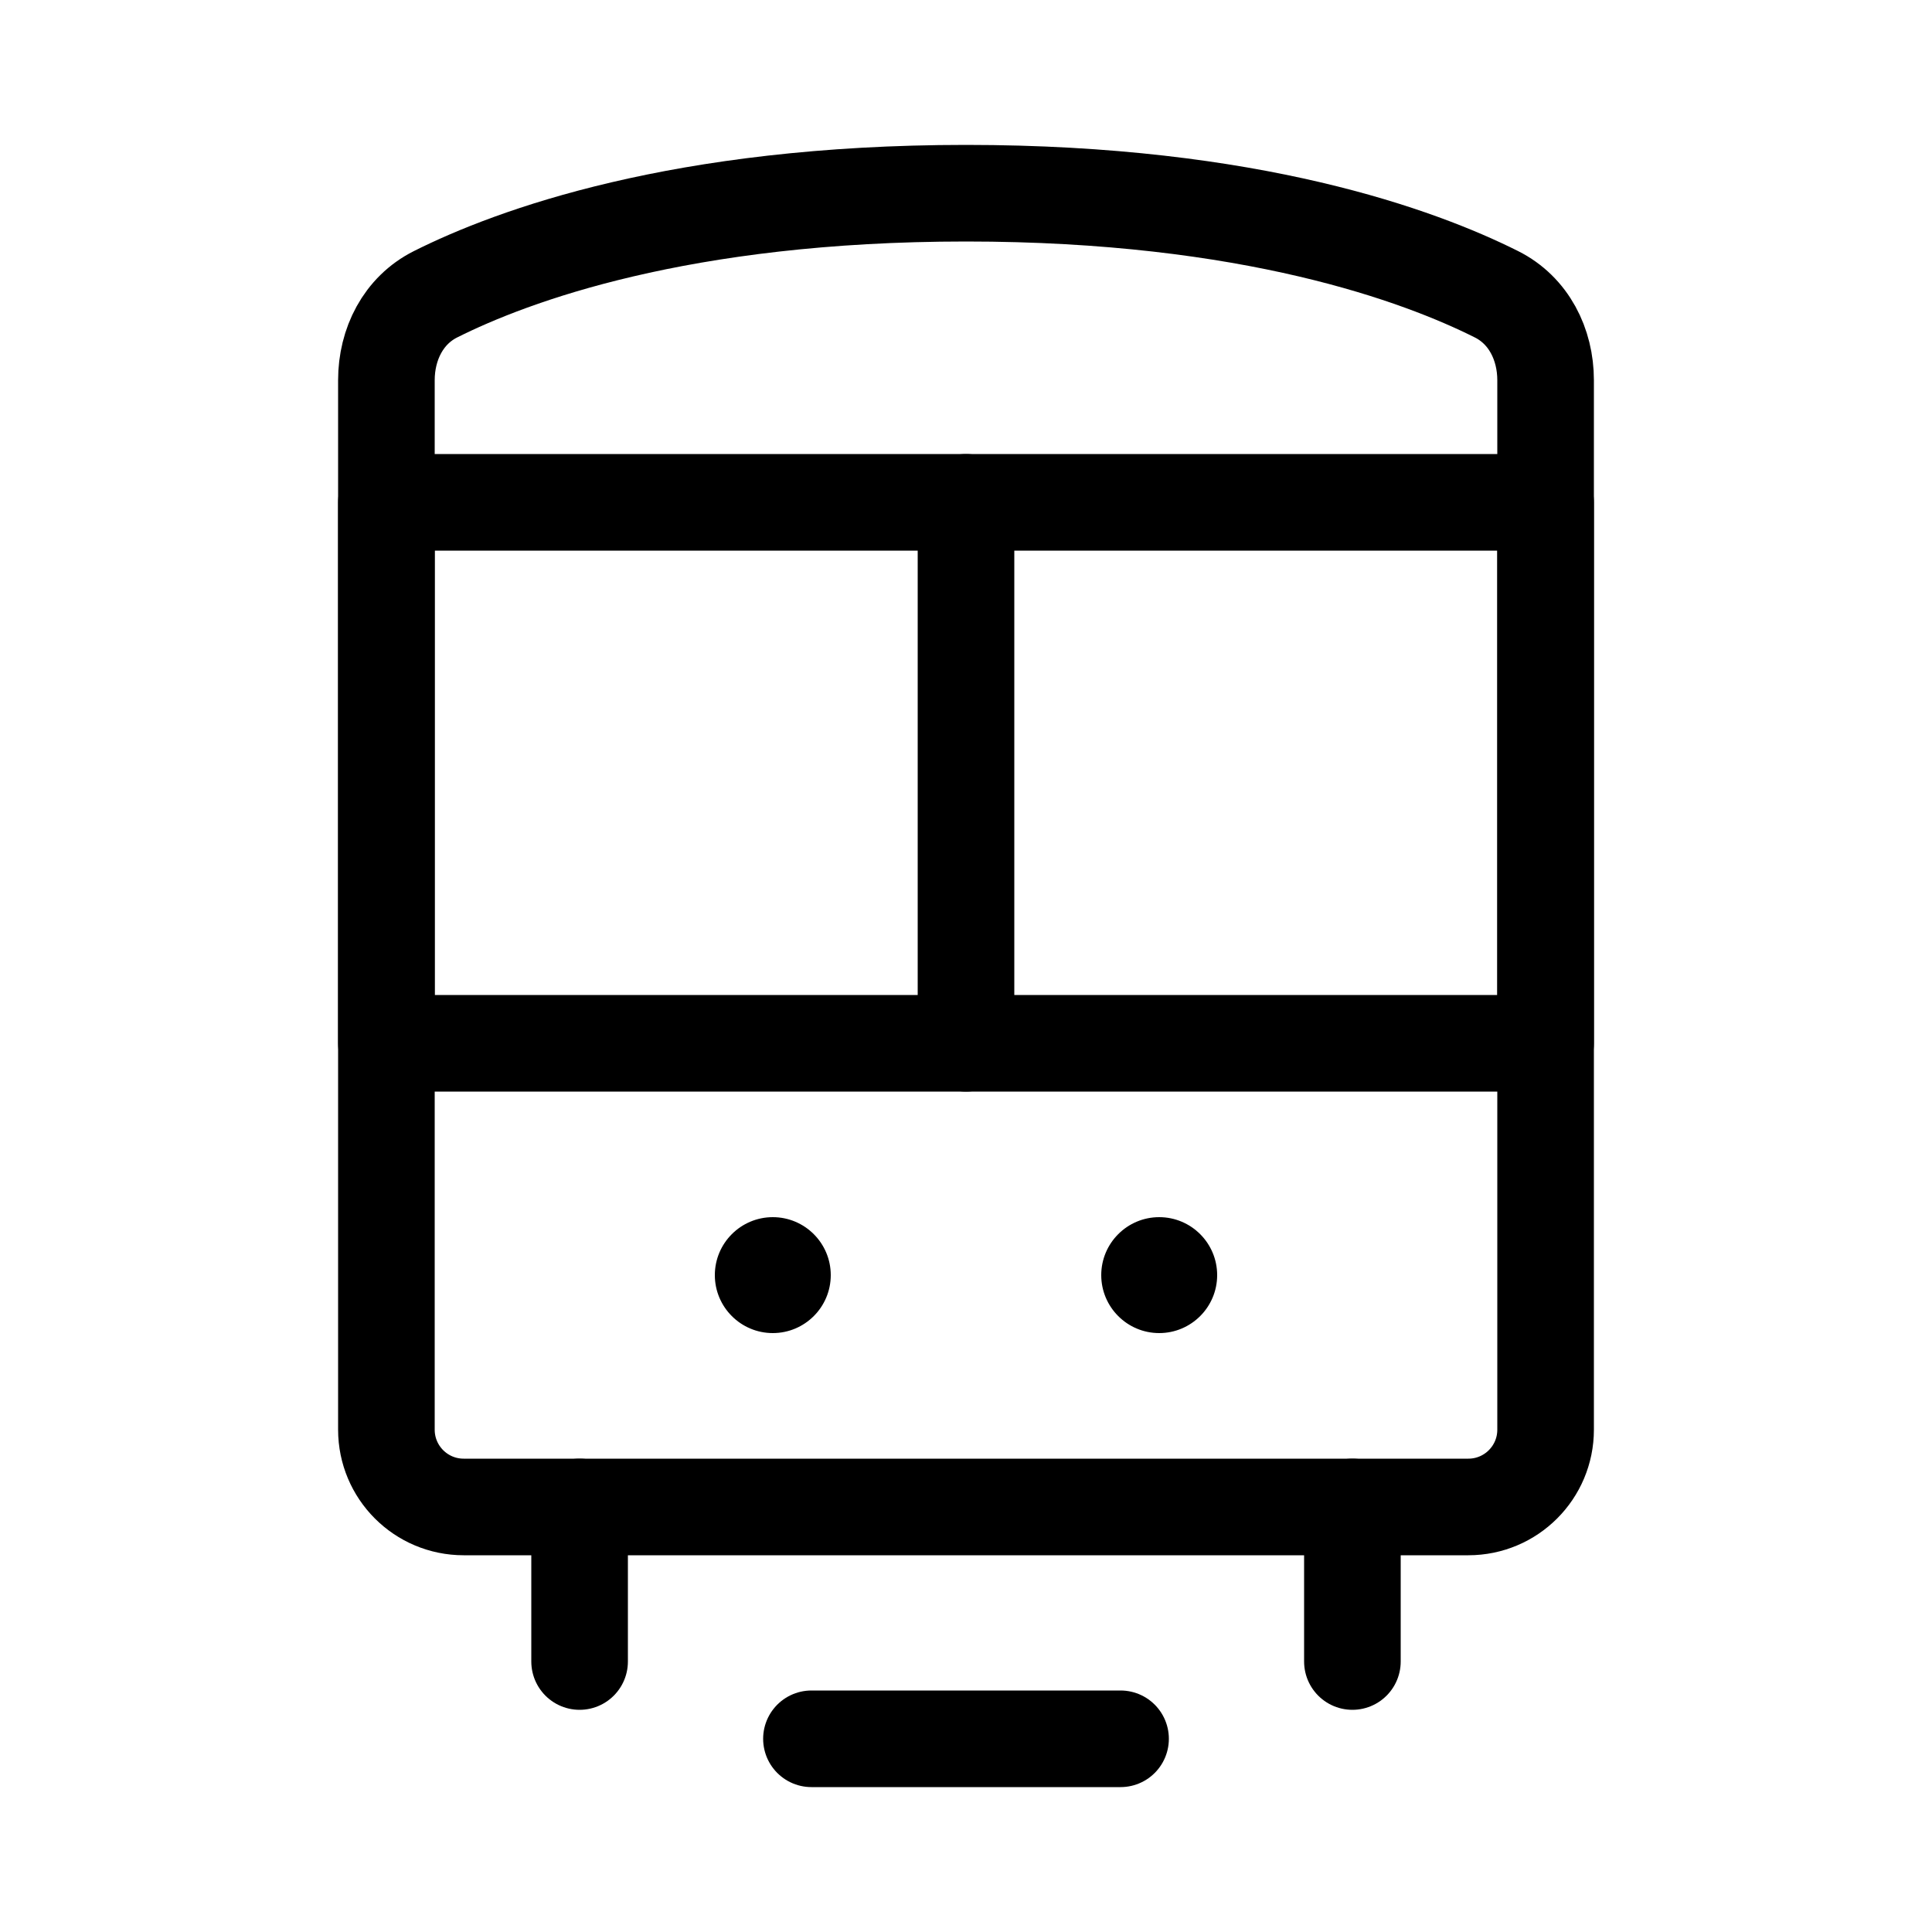
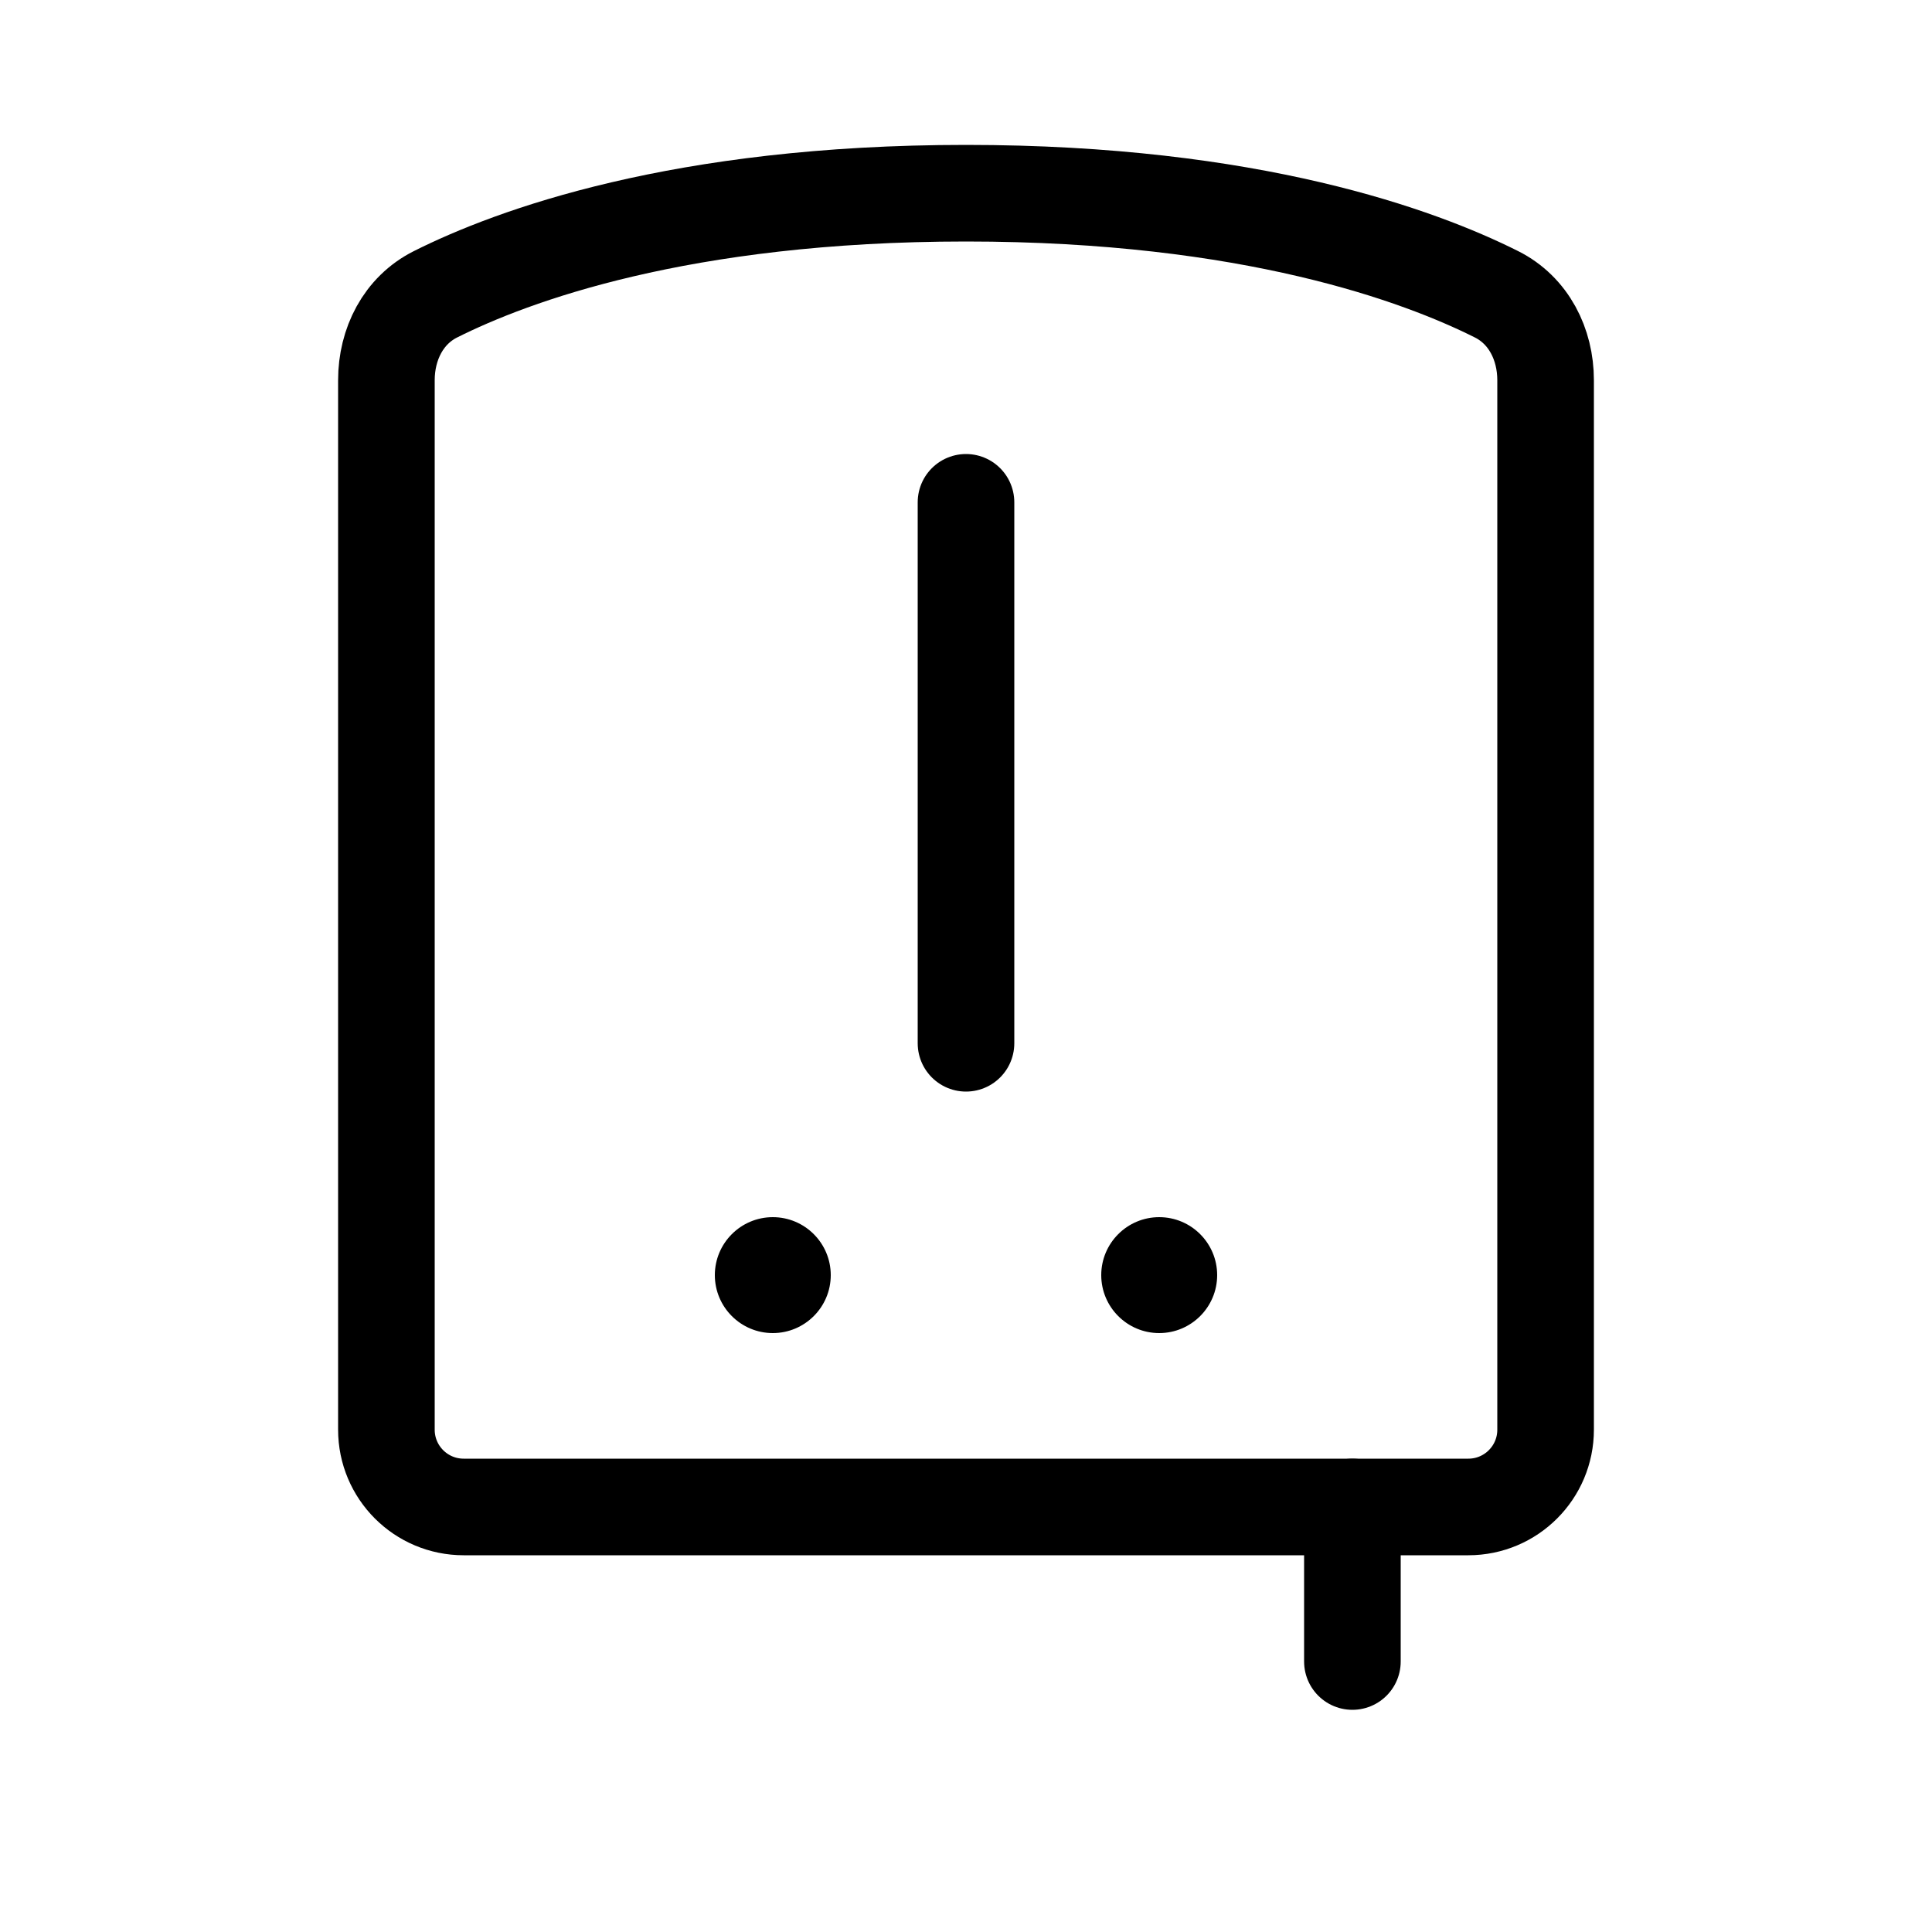
<svg xmlns="http://www.w3.org/2000/svg" width="20" height="20" viewBox="0 0 20 20" fill="none">
  <path d="M4 3.936C4 3.563 4.175 3.213 4.509 3.046C5.298 2.65 7.045 2 10 2C12.955 2 14.701 2.65 15.491 3.046C15.825 3.213 16 3.563 16 3.936V14.8C16 15.242 15.642 15.6 15.2 15.6H4.8C4.358 15.6 4 15.242 4 14.8V3.936Z" stroke="black" style="stroke:black;stroke-opacity:1;" stroke-linejoin="round" />
  <path d="M14 15.6V17.2" stroke="black" style="stroke:black;stroke-opacity:1;" stroke-linecap="round" stroke-linejoin="round" />
-   <path d="M6 15.6V17.2" stroke="black" style="stroke:black;stroke-opacity:1;" stroke-linecap="round" stroke-linejoin="round" />
  <path d="M8.6 13.2C8.6 13.531 8.331 13.8 8 13.8C7.669 13.8 7.4 13.531 7.4 13.2C7.4 12.869 7.669 12.6 8 12.6C8.331 12.6 8.6 12.869 8.6 13.2Z" fill="black" style="fill:black;fill-opacity:1;" />
-   <path d="M12.6 13.2C12.6 13.531 12.331 13.8 12 13.8C11.669 13.8 11.4 13.531 11.4 13.2C11.4 12.869 11.669 12.6 12 12.6C12.331 12.6 12.6 12.869 12.6 13.2Z" fill="black" style="fill:black;fill-opacity:1;" />
-   <path d="M8.4 18H11.6" stroke="black" style="stroke:black;stroke-opacity:1;" stroke-linecap="round" stroke-linejoin="round" />
-   <path d="M16 5.2H4V10.8H16V5.2Z" stroke="black" style="stroke:black;stroke-opacity:1;" stroke-linejoin="round" />
+   <path d="M12.6 13.2C12.6 13.531 12.331 13.8 12 13.8C11.669 13.8 11.4 13.531 11.4 13.2C11.4 12.869 11.669 12.6 12 12.6C12.331 12.6 12.6 12.869 12.6 13.2" fill="black" style="fill:black;fill-opacity:1;" />
  <path d="M10 5.2V10.8" stroke="black" style="stroke:black;stroke-opacity:1;" stroke-linecap="round" stroke-linejoin="round" />
</svg>